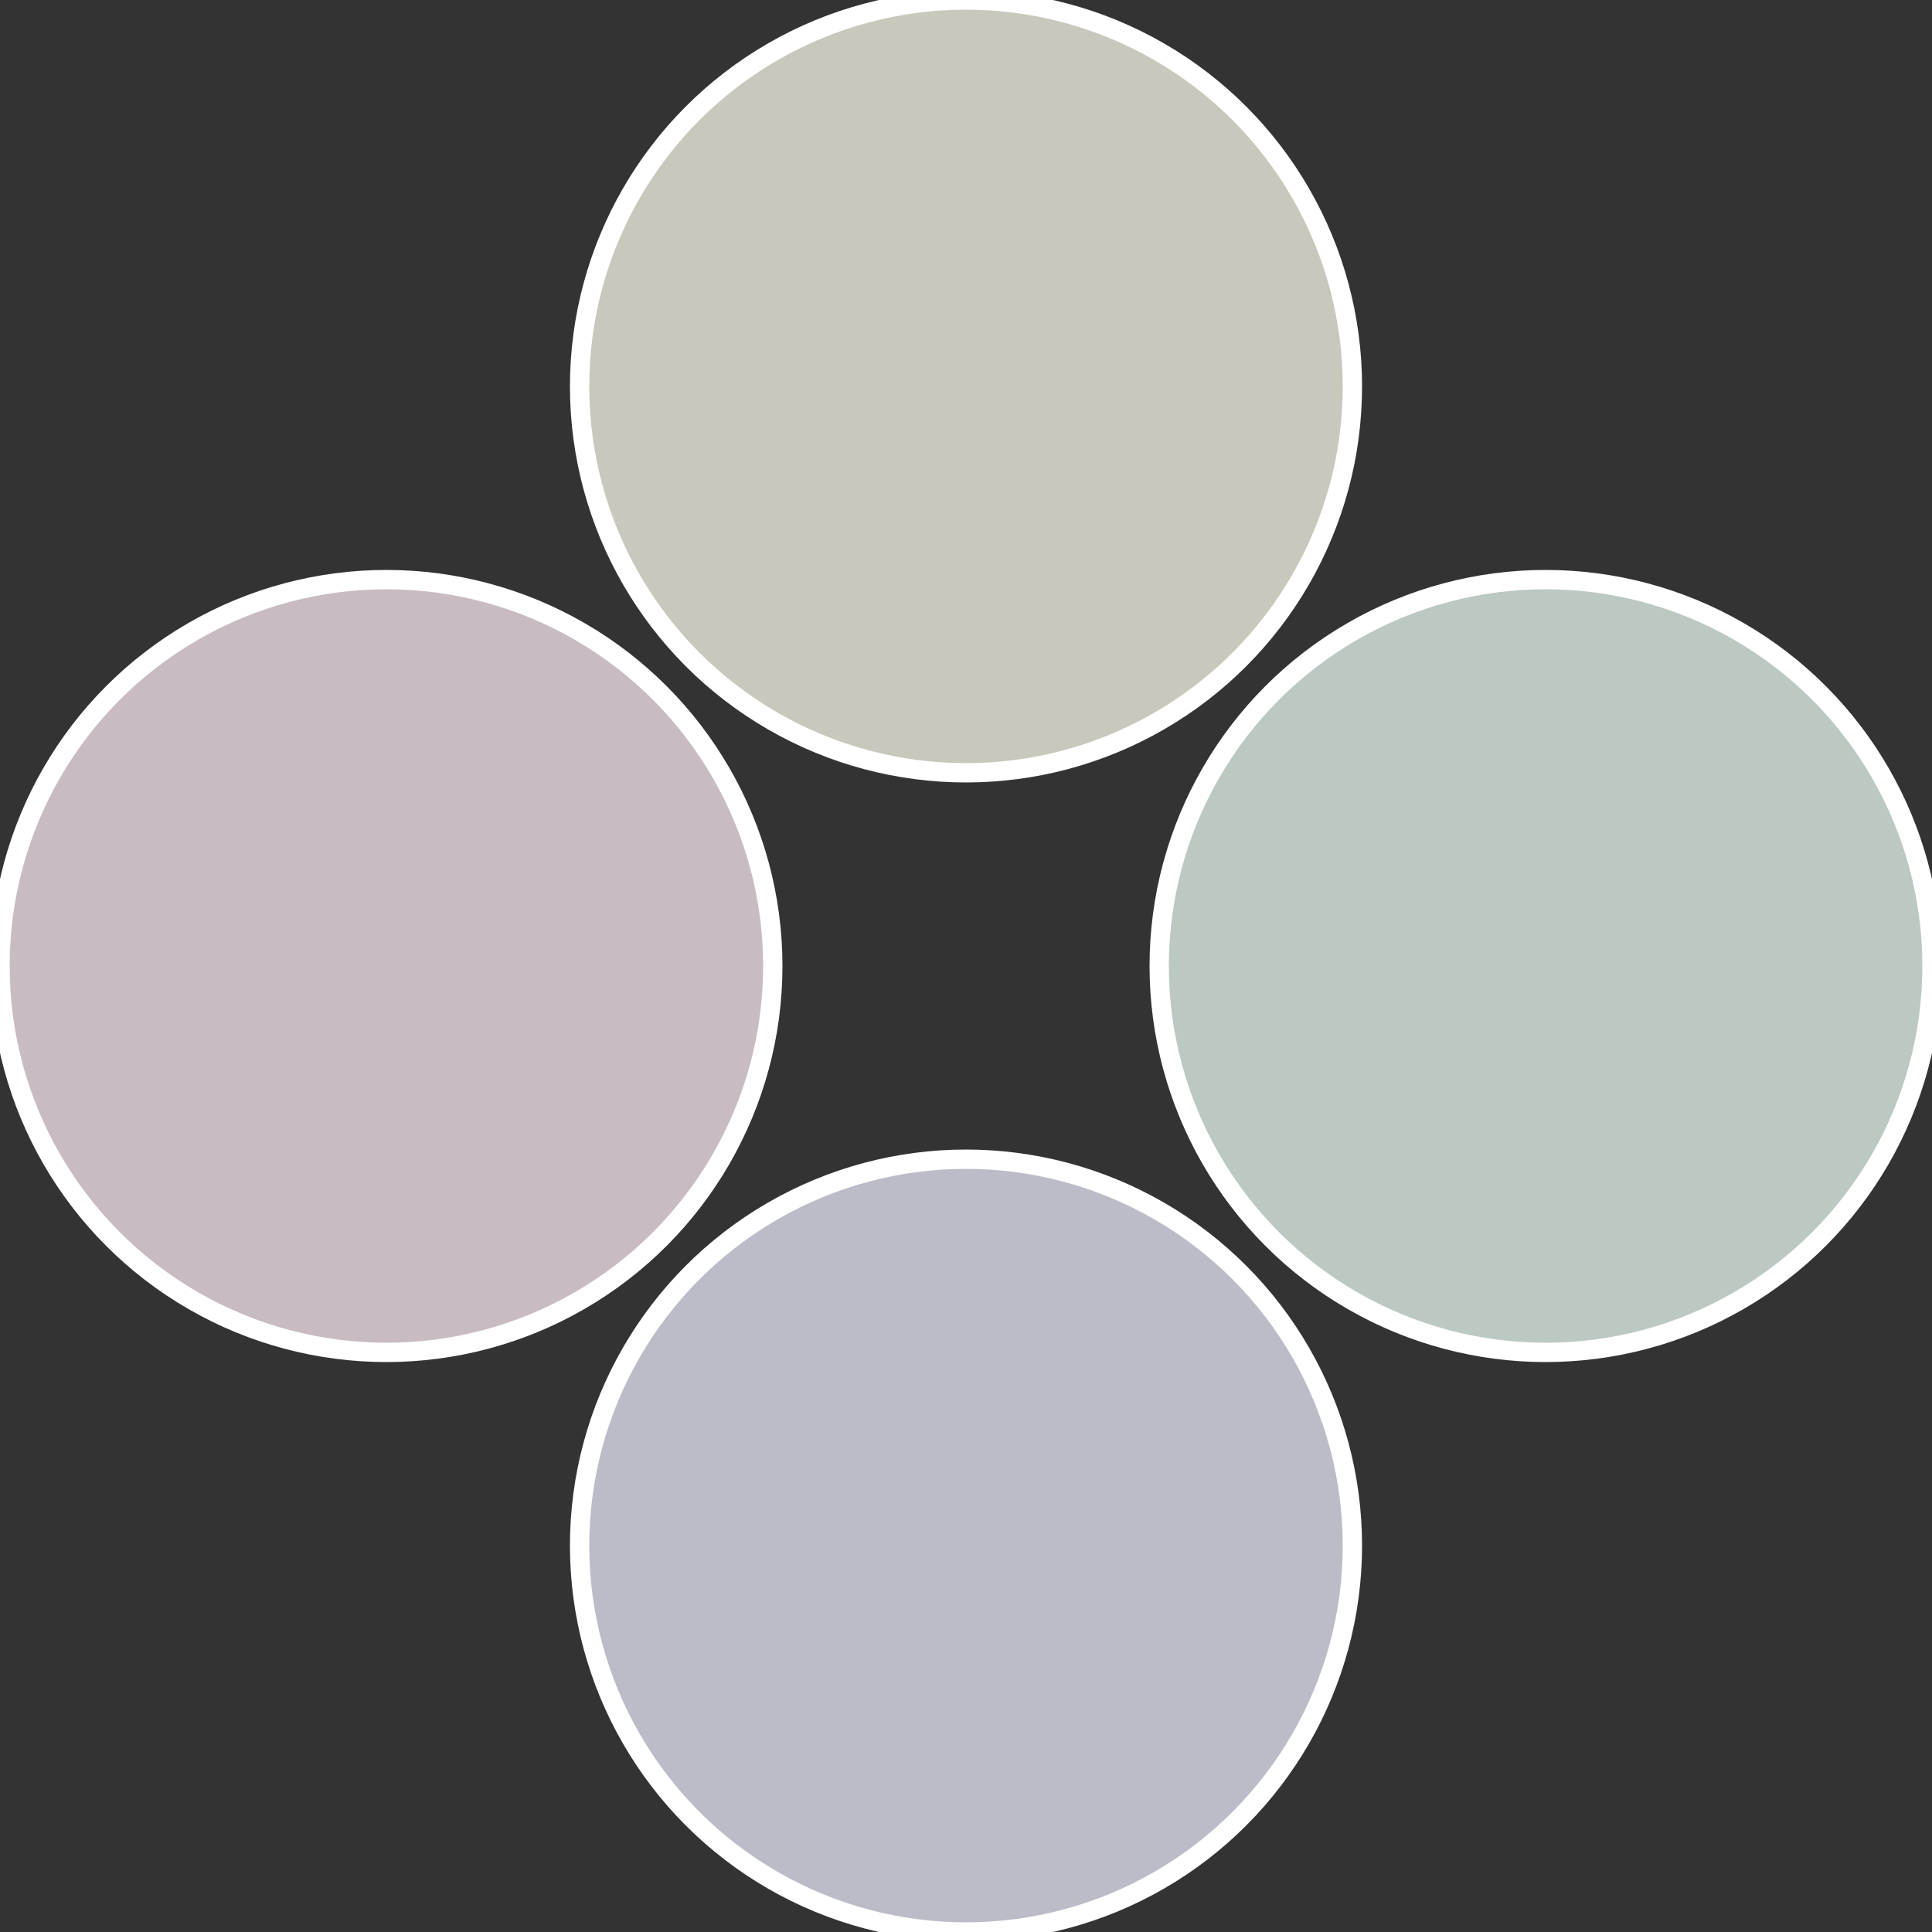
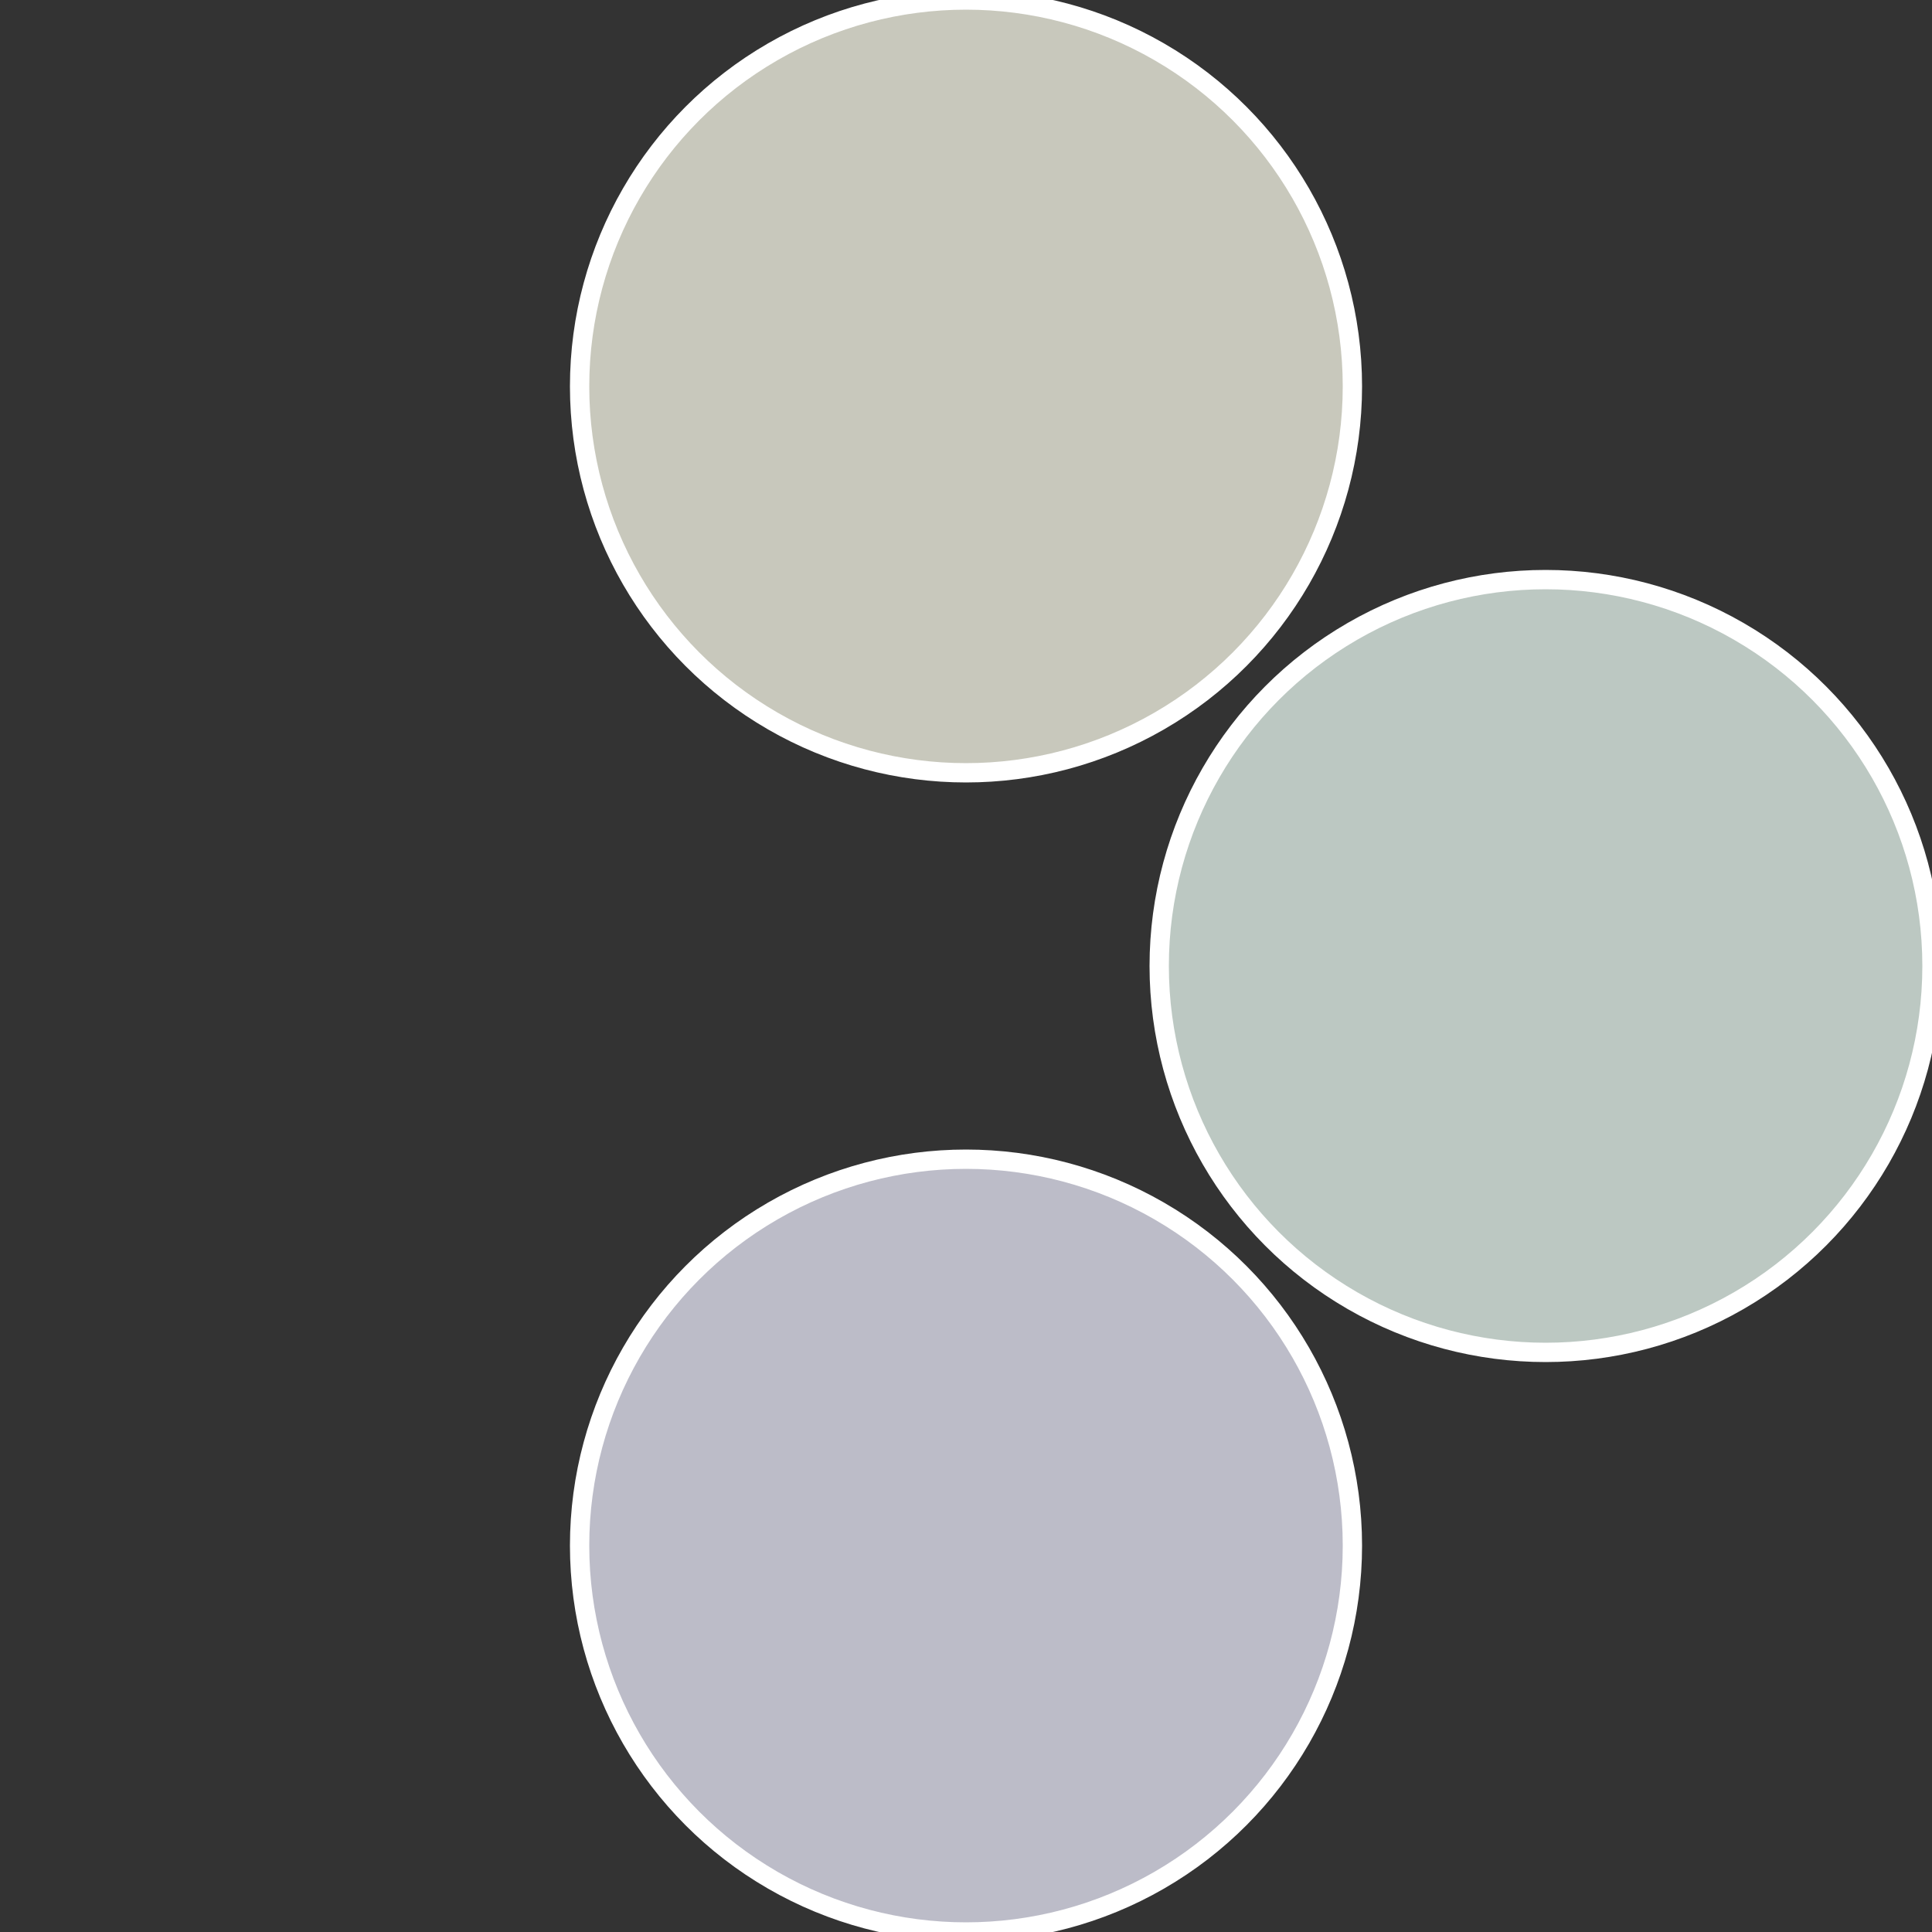
<svg xmlns="http://www.w3.org/2000/svg" width="500" height="500" viewBox="-1 -1 2 2">
  <rect x="-1" y="-1" width="2" height="2" fill="#333333" stroke="none" />
  <circle cx="0.6" cy="0" r="0.4" fill="#bcc8c2" stroke="#fff" stroke-width="1%" />
  <circle cx="3.6739403974421E-17" cy="0.6" r="0.4" fill="#bcbcc8" stroke="#fff" stroke-width="1%" />
-   <circle cx="-0.6" cy="7.3478807948841E-17" r="0.4" fill="#c8bcc2" stroke="#fff" stroke-width="1%" />
  <circle cx="-1.1021821192326E-16" cy="-0.6" r="0.4" fill="#c8c8bc" stroke="#fff" stroke-width="1%" />
</svg>